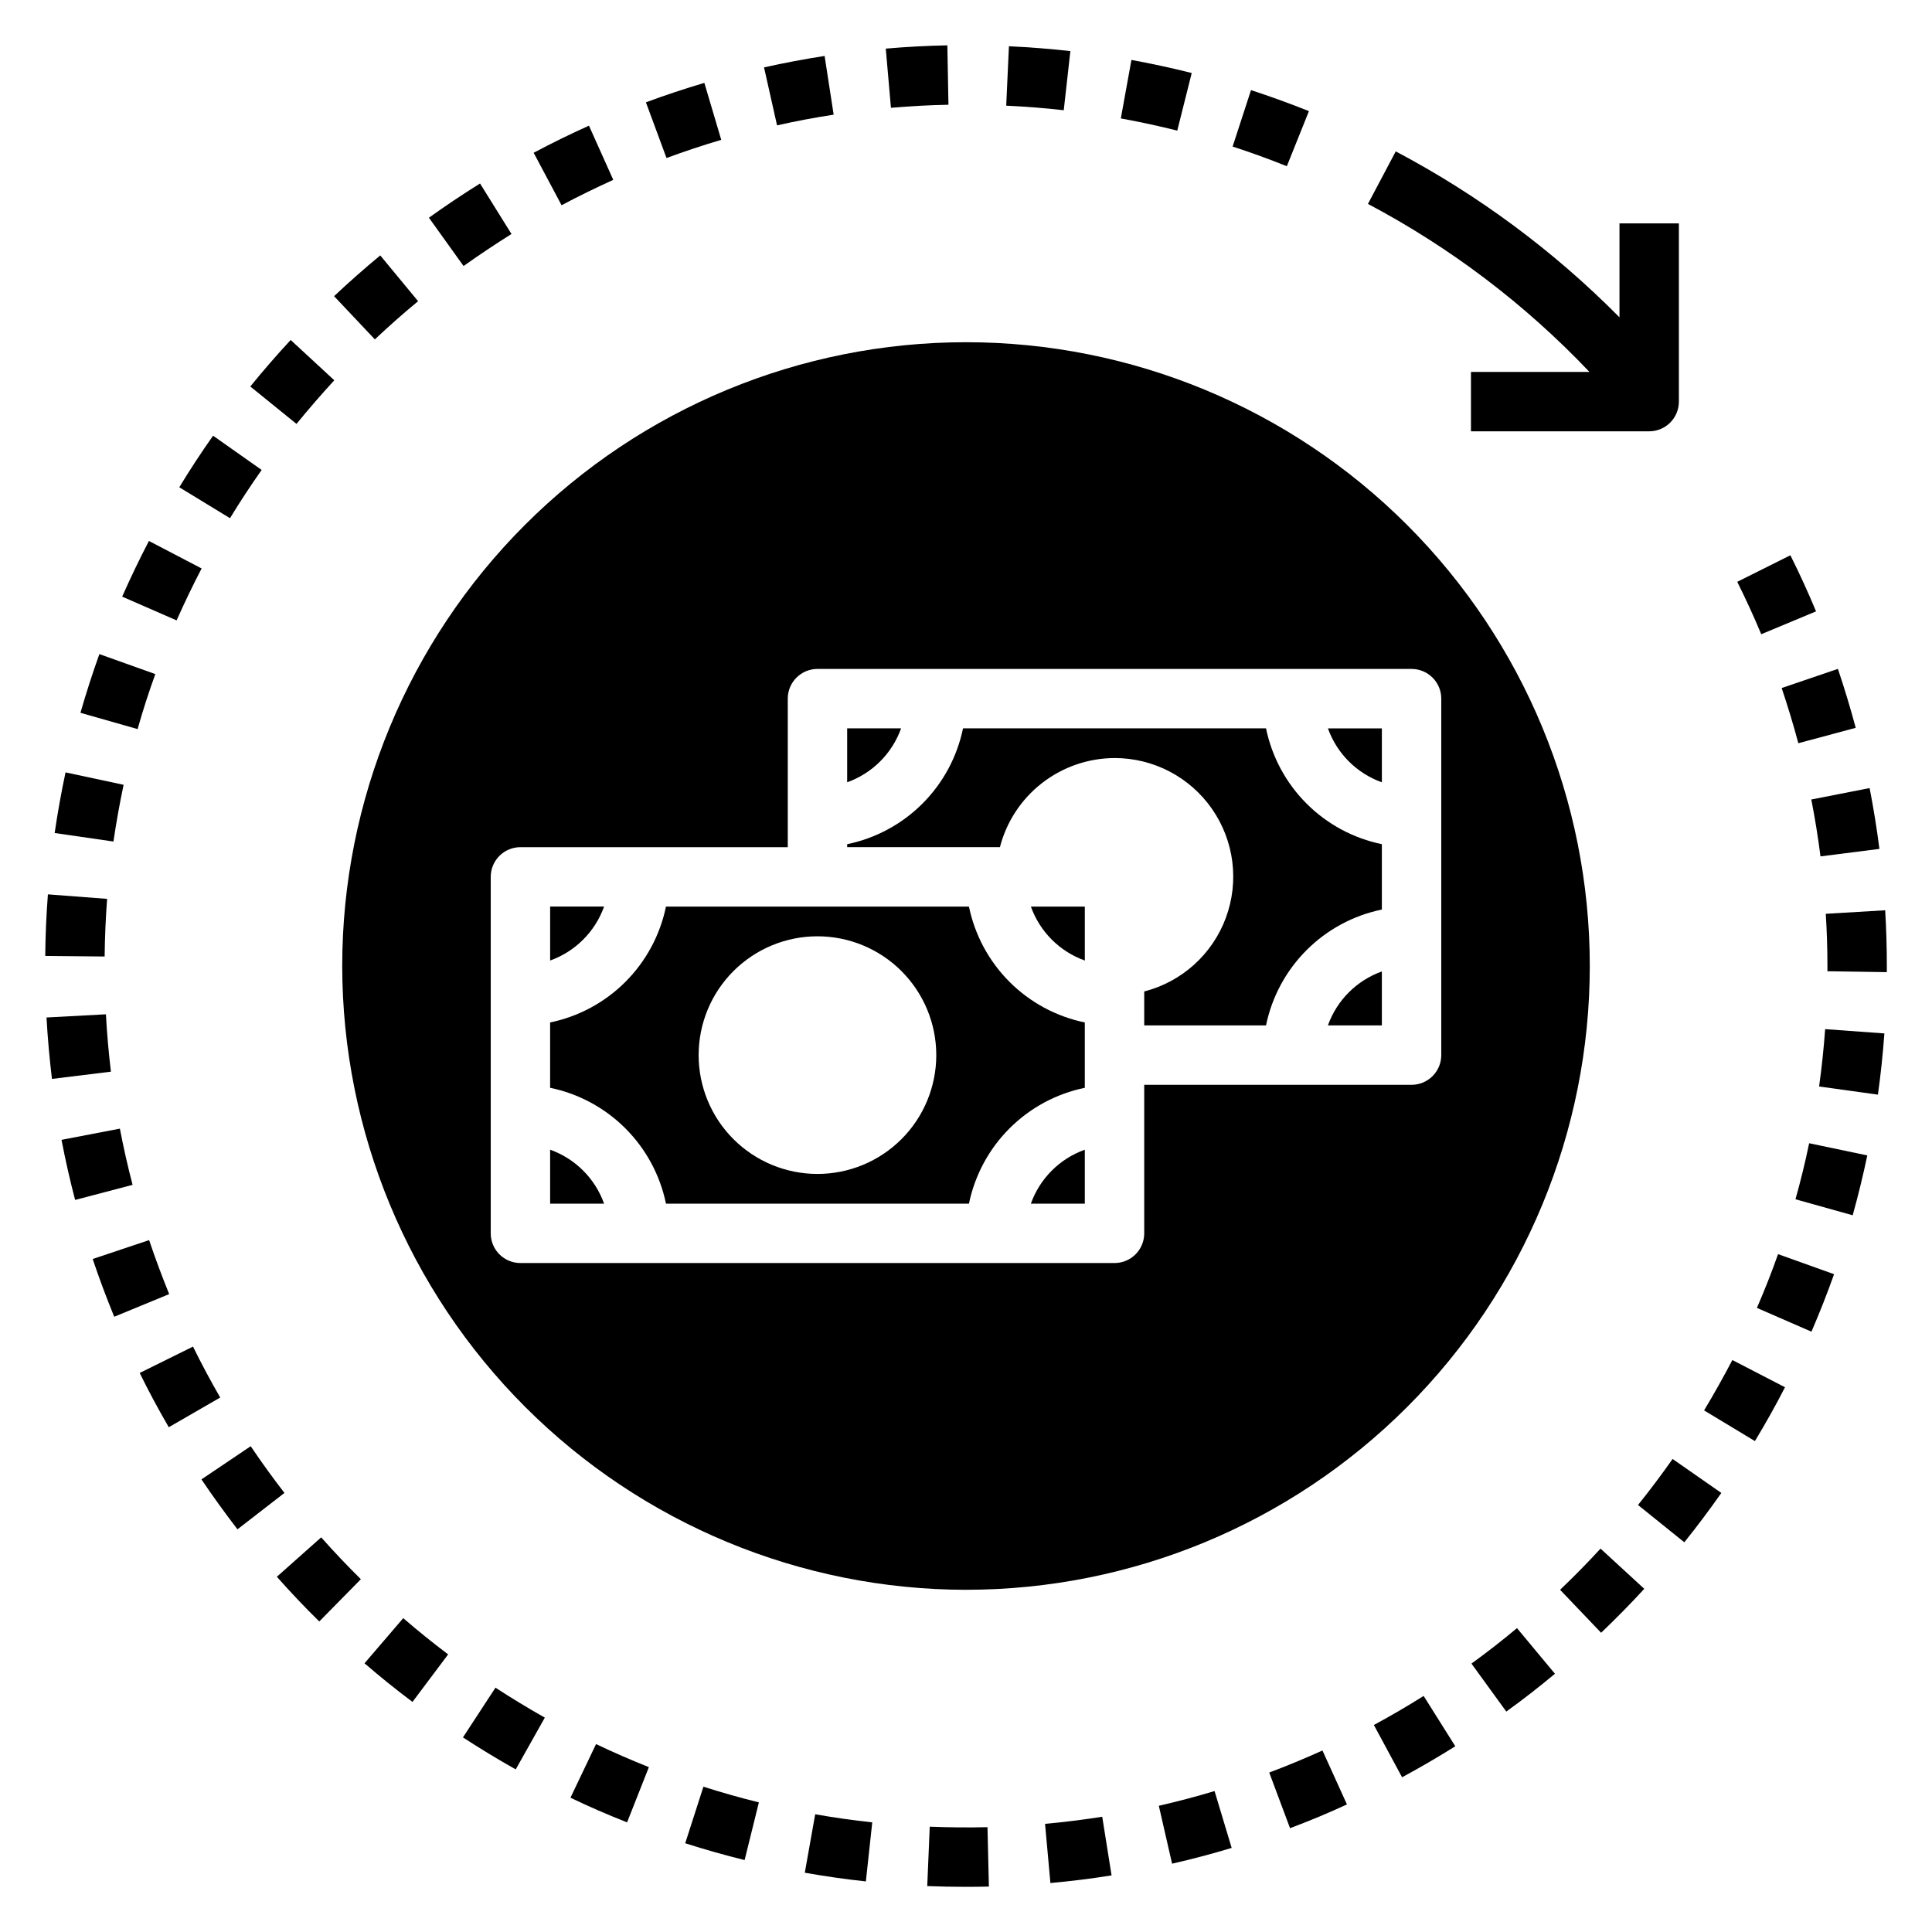
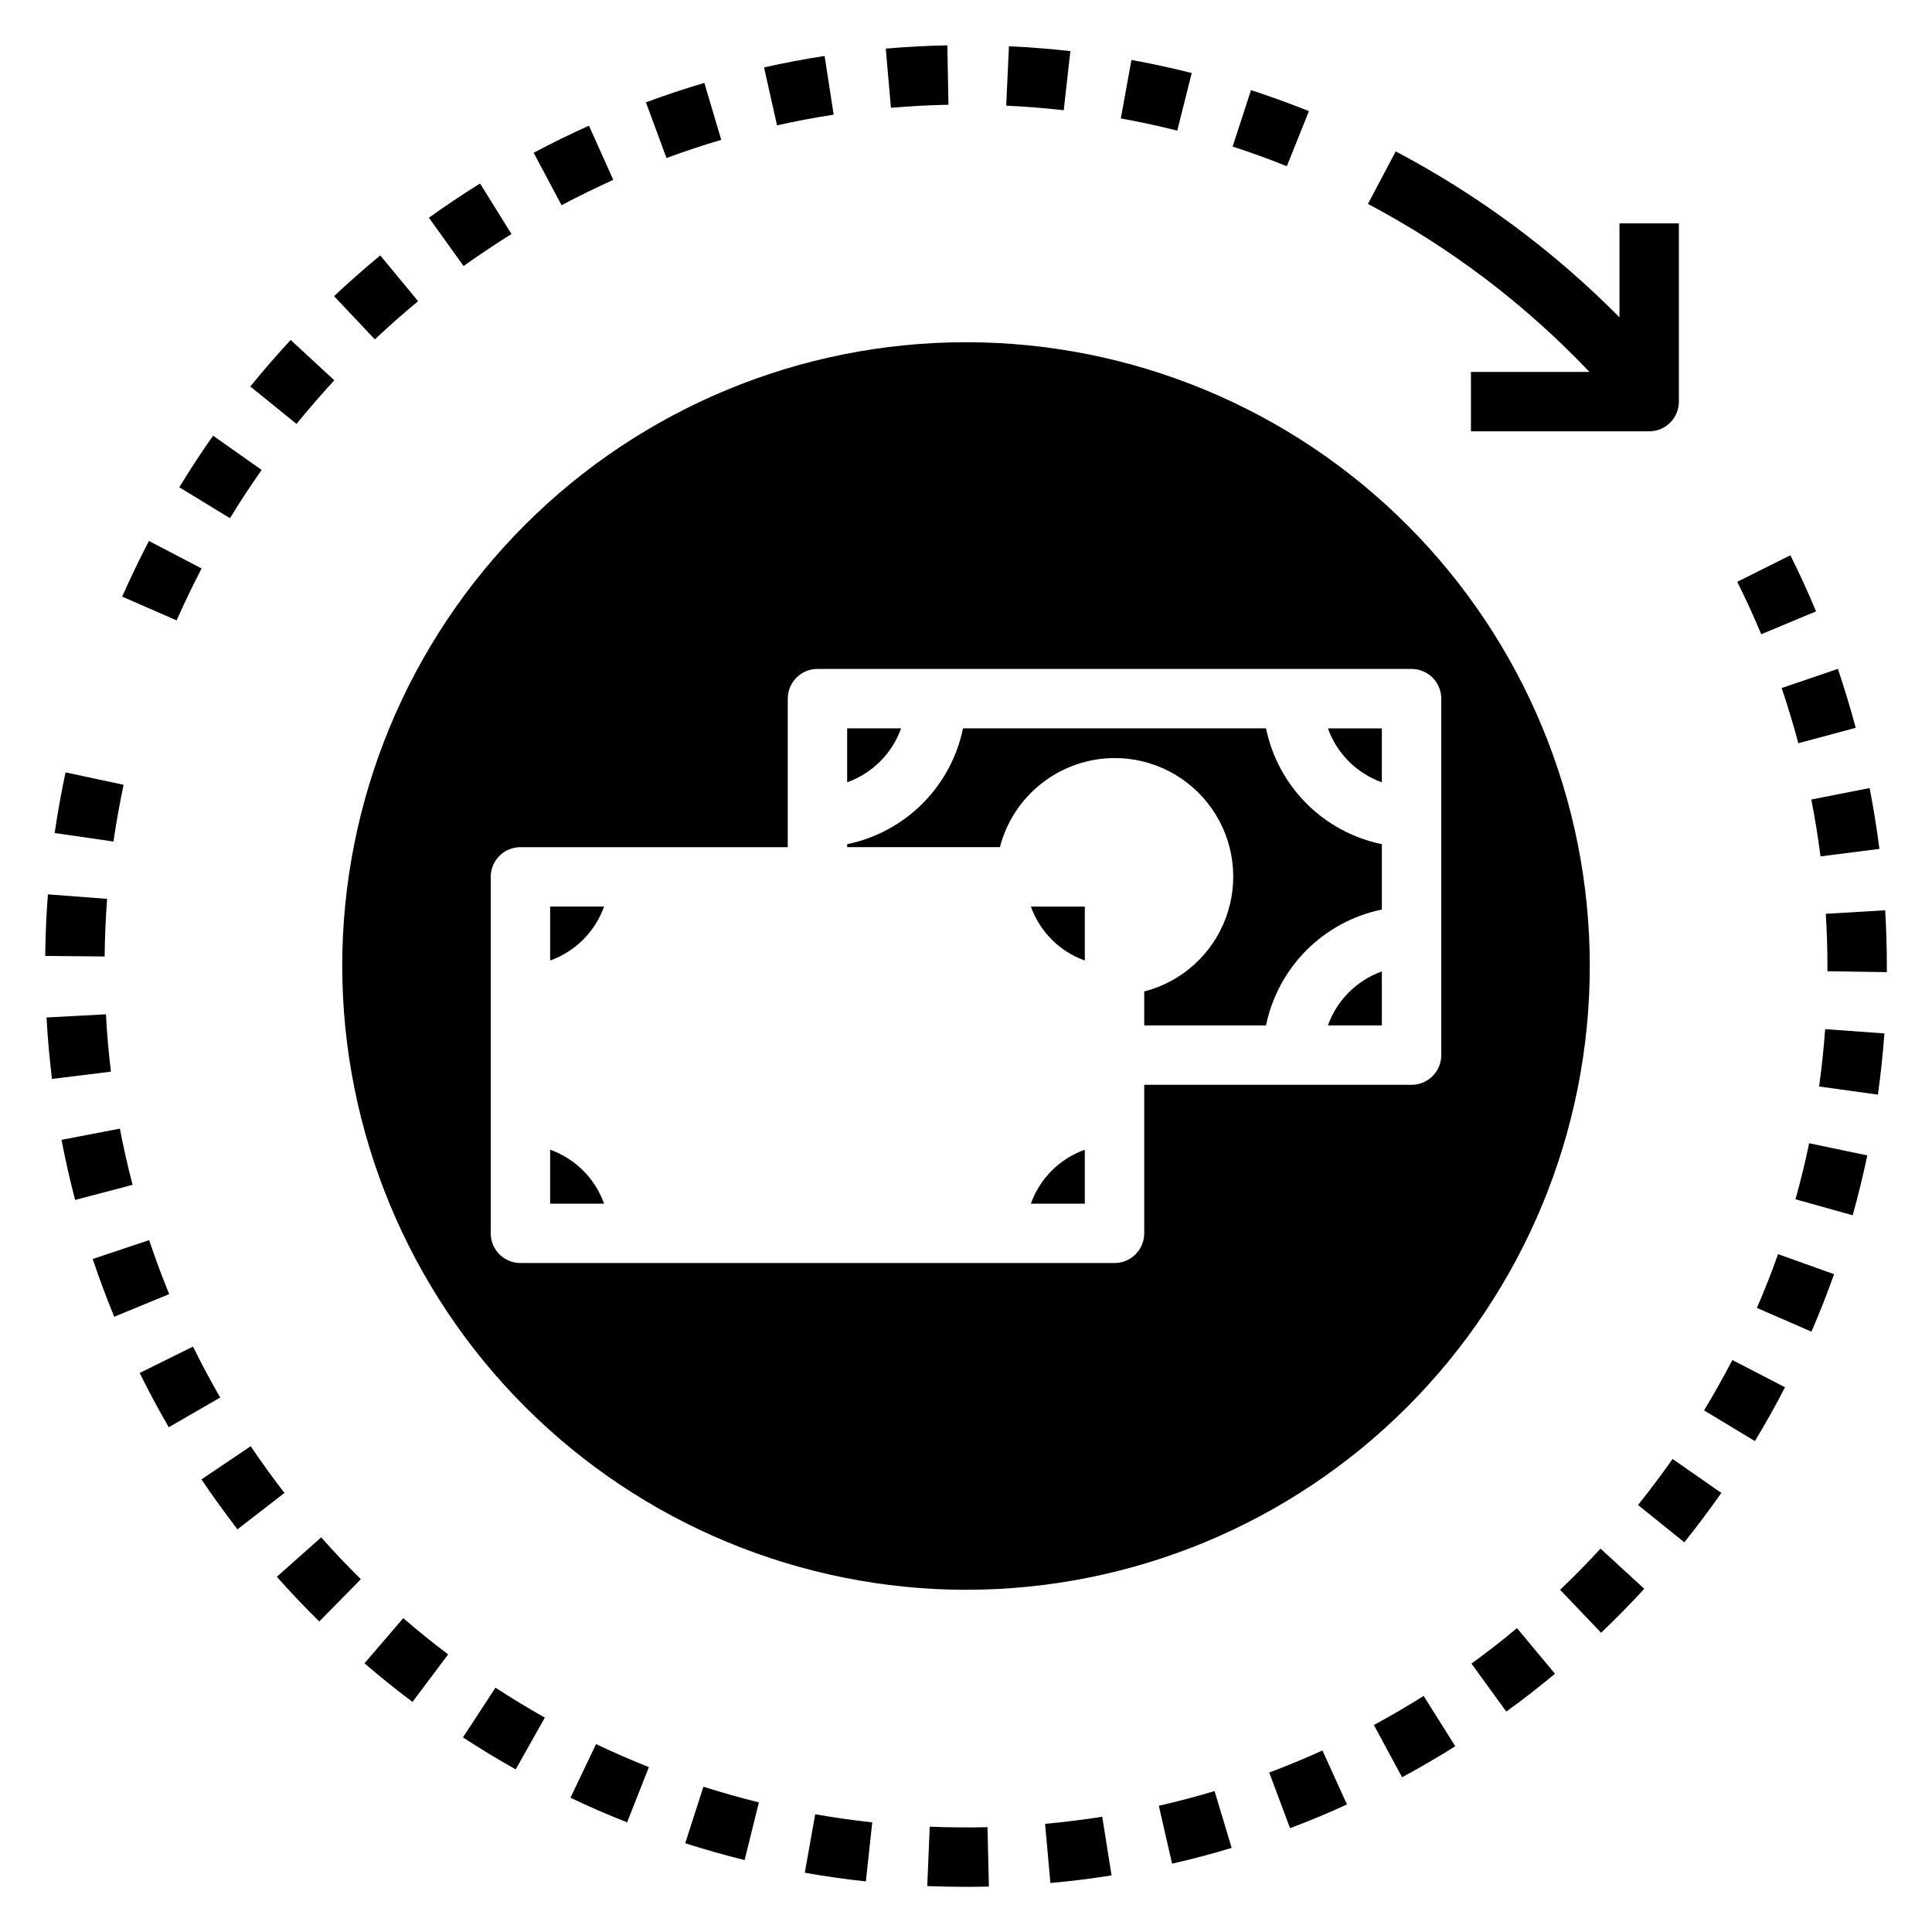
<svg xmlns="http://www.w3.org/2000/svg" fill="#000000" width="800px" height="800px" version="1.1" viewBox="144 144 512 512">
  <g>
    <path d="m533.82 242.56v15.742h47.23c2.09 0 4.09-0.828 5.566-2.305 1.477-1.477 2.305-3.477 2.305-5.566v-47.23h-15.742v24.891c-17.414-17.59-37.406-32.418-59.293-43.973l-7.367 13.918c21.855 11.555 41.684 26.59 58.699 44.523z" />
    <path d="m557.44 565.31 10.871 11.391c3.938-3.769 7.809-7.691 11.438-11.645l-11.594-10.66c-3.469 3.781-7.039 7.418-10.715 10.914z" />
    <path d="m595.6 517.77 13.469 8.133c2.809-4.644 5.512-9.445 7.973-14.266l-13.945-7.211c-2.363 4.5-4.875 8.988-7.496 13.344z" />
    <path d="m578.09 542.84 12.273 9.879c3.418-4.25 6.715-8.66 9.809-13.074l-12.918-9.004c-2.879 4.098-5.965 8.215-9.164 12.199z" />
    <path d="m609.6 490.61 14.453 6.297c2.172-5.023 4.188-10.148 5.992-15.23l-14.84-5.316c-1.684 4.766-3.566 9.551-5.606 14.25z" />
    <path d="m533.95 584.87 9.234 12.715c4.375-3.148 8.715-6.543 12.895-10.02l-10.066-12.098c-3.914 3.289-7.977 6.438-12.062 9.402z" />
    <path d="m508.09 601.14 7.477 13.855c4.793-2.59 9.539-5.352 14.098-8.219l-8.383-13.336c-4.301 2.707-8.699 5.273-13.191 7.699z" />
    <path d="m395.35 171.76-0.293-15.742c-5.391 0.102-10.879 0.395-16.32 0.867l1.371 15.68c5.078-0.434 10.211-0.711 15.242-0.805z" />
    <path d="m335.14 181.06-4.481-15.098c-5.156 1.527-10.375 3.258-15.484 5.156l5.457 14.758c4.785-1.77 9.668-3.391 14.508-4.816z" />
    <path d="m480.36 613.74 5.512 14.746c5.031-1.883 10.102-3.984 15.082-6.297l-6.488-14.289c-4.723 2.125-9.445 4.094-14.105 5.84z" />
    <path d="m451.1 622.55 3.512 15.344c5.312-1.211 10.629-2.613 15.793-4.18l-4.535-15.066c-4.828 1.457-9.797 2.762-14.77 3.902z" />
    <path d="m364.93 174.39-2.402-15.562c-5.391 0.836-10.793 1.859-16.051 3.031l3.449 15.363c4.91-1.102 9.926-2.062 15.004-2.832z" />
    <path d="m620.58 340.96 15.207-4.078c-1.41-5.25-3-10.508-4.723-15.625l-14.902 5.078c1.621 4.824 3.094 9.699 4.418 14.625z" />
    <path d="m625.27 306.02c-2.07-4.984-4.359-9.988-6.801-14.871l-14.082 7.039c2.273 4.566 4.418 9.227 6.359 13.887z" />
    <path d="m626.45 370.95 15.617-1.984c-0.691-5.422-1.574-10.84-2.598-16.121l-15.453 3.031c0.969 4.93 1.789 10.008 2.434 15.074z" />
    <path d="m490.88 173.45c-5.031-2.008-10.188-3.883-15.352-5.566l-4.871 14.957c4.856 1.574 9.645 3.312 14.367 5.211z" />
    <path d="m619.82 461.82 15.16 4.242c1.457-5.219 2.762-10.562 3.871-15.863l-15.406-3.227c-1.035 4.984-2.246 9.953-3.625 14.848z" />
    <path d="m626.08 431.93 15.586 2.164c0.746-5.32 1.324-10.777 1.715-16.223l-15.695-1.141c-0.375 5.109-0.902 10.188-1.605 15.199z" />
    <path d="m643.59 385.23-15.742 0.938c0.293 4.574 0.441 9.188 0.441 13.832v1.387l15.742 0.242v-1.629c0-4.961-0.148-9.891-0.441-14.77z" />
    <path d="m427.66 157.54c-5.336-0.598-10.809-1.031-16.281-1.281l-0.723 15.742c5.133 0.242 10.234 0.637 15.25 1.211z" />
    <path d="m420.95 627.34 1.418 15.68c5.391-0.48 10.848-1.164 16.207-2.023l-2.473-15.539c-5.012 0.789-10.121 1.426-15.152 1.883z" />
    <path d="m459.82 163.35c-5.25-1.324-10.629-2.488-15.98-3.465l-2.809 15.5c5.008 0.906 10.027 1.992 14.957 3.227z" />
    <path d="m306.52 191.66-6.441-14.355c-4.902 2.195-9.84 4.621-14.656 7.18l7.398 13.902c4.504-2.402 9.117-4.633 13.699-6.727z" />
    <path d="m217.37 561.86c3.613 4.078 7.391 8.07 11.242 11.848l11.02-11.203c-3.598-3.551-7.133-7.273-10.516-11.09z" />
    <path d="m175.77 443.1-15.469 2.969c1.039 5.398 2.25 10.754 3.606 15.926l15.23-4c-1.289-4.906-2.41-9.879-3.367-14.895z" />
    <path d="m240.6 584.79c4.102 3.543 8.383 6.992 12.715 10.234l9.445-12.594c-4.074-3.07-8.039-6.269-11.895-9.605z" />
    <path d="m183.52 472.64-14.957 5.008c1.715 5.125 3.637 10.234 5.707 15.305l14.562-6c-1.898-4.699-3.691-9.469-5.312-14.312z" />
    <path d="m195.15 500.86-14.129 6.988c2.363 4.84 4.977 9.684 7.707 14.383l13.625-7.871c-2.559-4.449-4.984-8.965-7.203-13.5z" />
    <path d="m266.69 604.43c4.527 2.953 9.227 5.809 13.98 8.477l7.715-13.715c-4.449-2.516-8.812-5.16-13.082-7.941z" />
    <path d="m357.28 640.29c5.344 0.953 10.785 1.723 16.184 2.305l1.691-15.648c-5.047-0.543-10.133-1.266-15.121-2.148z" />
    <path d="m390.39 628.09-0.66 15.742c3.41 0.133 6.836 0.199 10.273 0.199 2.019 0 4.039-0.023 6.062-0.07l-0.371-15.742c-5.102 0.125-10.227 0.07-15.305-0.129z" />
    <path d="m325.59 632.48c5.156 1.652 10.445 3.148 15.742 4.457l3.777-15.289c-4.93-1.211-9.871-2.621-14.695-4.156z" />
    <path d="m295.18 620.41c4.887 2.363 9.934 4.535 15.004 6.535l5.777-14.633c-4.723-1.883-9.445-3.938-14.004-6.109z" />
    <path d="m210.44 527.26-13.055 8.793c3.047 4.535 6.297 8.988 9.547 13.234l12.453-9.645c-3.074-3.969-6.09-8.133-8.945-12.383z" />
    <path d="m197.43 294.65-13.965-7.289c-2.512 4.824-4.894 9.793-7.086 14.754l14.422 6.297c2.059-4.625 4.277-9.262 6.629-13.762z" />
    <path d="m213.34 268.54-12.871-9.074c-3.148 4.449-6.141 9.035-8.957 13.664l13.438 8.195c2.66-4.363 5.465-8.637 8.391-12.785z" />
    <path d="m232.59 244.78-11.559-10.684c-3.738 4.039-7.336 8.188-10.699 12.328l12.242 9.918c3.211-3.938 6.551-7.793 10.016-11.562z" />
    <path d="m254.8 223.82-10.031-12.133c-4.18 3.457-8.289 7.086-12.234 10.801l10.809 11.453c3.695-3.496 7.527-6.871 11.457-10.121z" />
    <path d="m172.07 412.8-15.742 0.844c0.293 5.383 0.789 10.855 1.441 16.281l15.625-1.922c-0.605-5.07-1.055-10.18-1.324-15.203z" />
-     <path d="m185.16 322.64-14.824-5.297c-1.836 5.125-3.527 10.367-5.016 15.555l15.145 4.32c1.387-4.918 2.961-9.785 4.695-14.578z" />
    <path d="m279.55 206.01-8.336-13.383c-4.629 2.891-9.188 5.945-13.547 9.07l9.18 12.801c4.156-2.953 8.391-5.781 12.703-8.488z" />
    <path d="m172.39 382.21-15.695-1.195c-0.418 5.398-0.652 10.895-0.707 16.312l15.742 0.156c0.059-5.148 0.277-10.238 0.66-15.273z" />
    <path d="m176.76 351.98-15.391-3.289c-1.133 5.297-2.102 10.707-2.883 16.066l15.578 2.258c0.746-5.055 1.641-10.066 2.695-15.035z" />
-     <path d="m320.49 462.98h80.293c1.559-7.559 5.297-14.496 10.754-19.949 5.453-5.457 12.391-9.195 19.949-10.754v-17.316c-7.559-1.559-14.496-5.297-19.949-10.754-5.457-5.457-9.195-12.391-10.754-19.949h-80.293c-1.559 7.559-5.297 14.492-10.754 19.949s-12.391 9.195-19.949 10.754v17.32-0.004c7.559 1.559 14.492 5.297 19.949 10.754 5.457 5.453 9.195 12.391 10.754 19.949zm40.145-70.852c8.352 0 16.363 3.32 22.266 9.223 5.906 5.906 9.223 13.914 9.223 22.266 0 8.352-3.316 16.363-9.223 22.266-5.902 5.906-13.914 9.223-22.266 9.223-8.348 0-16.359-3.316-22.266-9.223-5.902-5.902-9.223-13.914-9.223-22.266 0-8.352 3.32-16.359 9.223-22.266 5.906-5.902 13.918-9.223 22.266-9.223z" />
    <path d="m400 565.31c43.844 0 85.891-17.418 116.89-48.422 31.004-31 48.422-73.047 48.422-116.89s-17.418-85.895-48.422-116.89c-31-31.004-73.047-48.418-116.89-48.418s-85.895 17.414-116.89 48.418c-31.004 31-48.418 73.051-48.418 116.89 0.047 43.828 17.48 85.844 48.473 116.84 30.992 30.992 73.012 48.426 116.84 48.477zm-118.08-196.8h70.848v-39.363c0-4.348 3.523-7.871 7.871-7.871h157.44c2.09 0 4.09 0.832 5.566 2.305 1.477 1.477 2.305 3.481 2.305 5.566v94.465c0 2.09-0.828 4.09-2.305 5.566-1.477 1.477-3.477 2.309-5.566 2.309h-70.848v39.359c0 2.086-0.828 4.09-2.305 5.566-1.477 1.477-3.481 2.305-5.566 2.305h-157.44c-4.348 0-7.871-3.523-7.871-7.871v-94.465c0-4.348 3.523-7.871 7.871-7.871z" />
    <path d="m382.8 337.02h-14.293v14.297-0.004c6.664-2.379 11.914-7.629 14.293-14.293z" />
    <path d="m439.36 344.89c10.293-0.012 19.941 5.016 25.824 13.465 5.883 8.445 7.258 19.238 3.676 28.891-3.578 9.652-11.66 16.938-21.629 19.504v8.988h32.277c1.555-7.559 5.293-14.492 10.75-19.949 5.457-5.457 12.391-9.195 19.949-10.75v-17.32c-7.559-1.559-14.492-5.297-19.949-10.75-5.457-5.457-9.195-12.395-10.75-19.949h-80.297c-1.559 7.555-5.297 14.492-10.75 19.949-5.457 5.453-12.395 9.191-19.949 10.75v0.789h40.477c1.738-6.742 5.664-12.715 11.16-16.988 5.492-4.269 12.25-6.602 19.211-6.629z" />
    <path d="m431.49 398.55v-14.297h-14.297c2.383 6.668 7.629 11.914 14.297 14.297z" />
    <path d="m510.21 351.32v-14.293h-14.297c2.383 6.664 7.629 11.914 14.297 14.293z" />
    <path d="m495.91 415.74h14.297v-14.297c-6.668 2.383-11.914 7.629-14.297 14.297z" />
    <path d="m289.79 448.68v14.297h14.297c-2.383-6.668-7.629-11.914-14.297-14.297z" />
    <path d="m417.19 462.98h14.297v-14.297c-6.668 2.383-11.914 7.629-14.297 14.297z" />
    <path d="m304.09 384.25h-14.297v14.297c6.668-2.383 11.914-7.629 14.297-14.297z" />
  </g>
</svg>